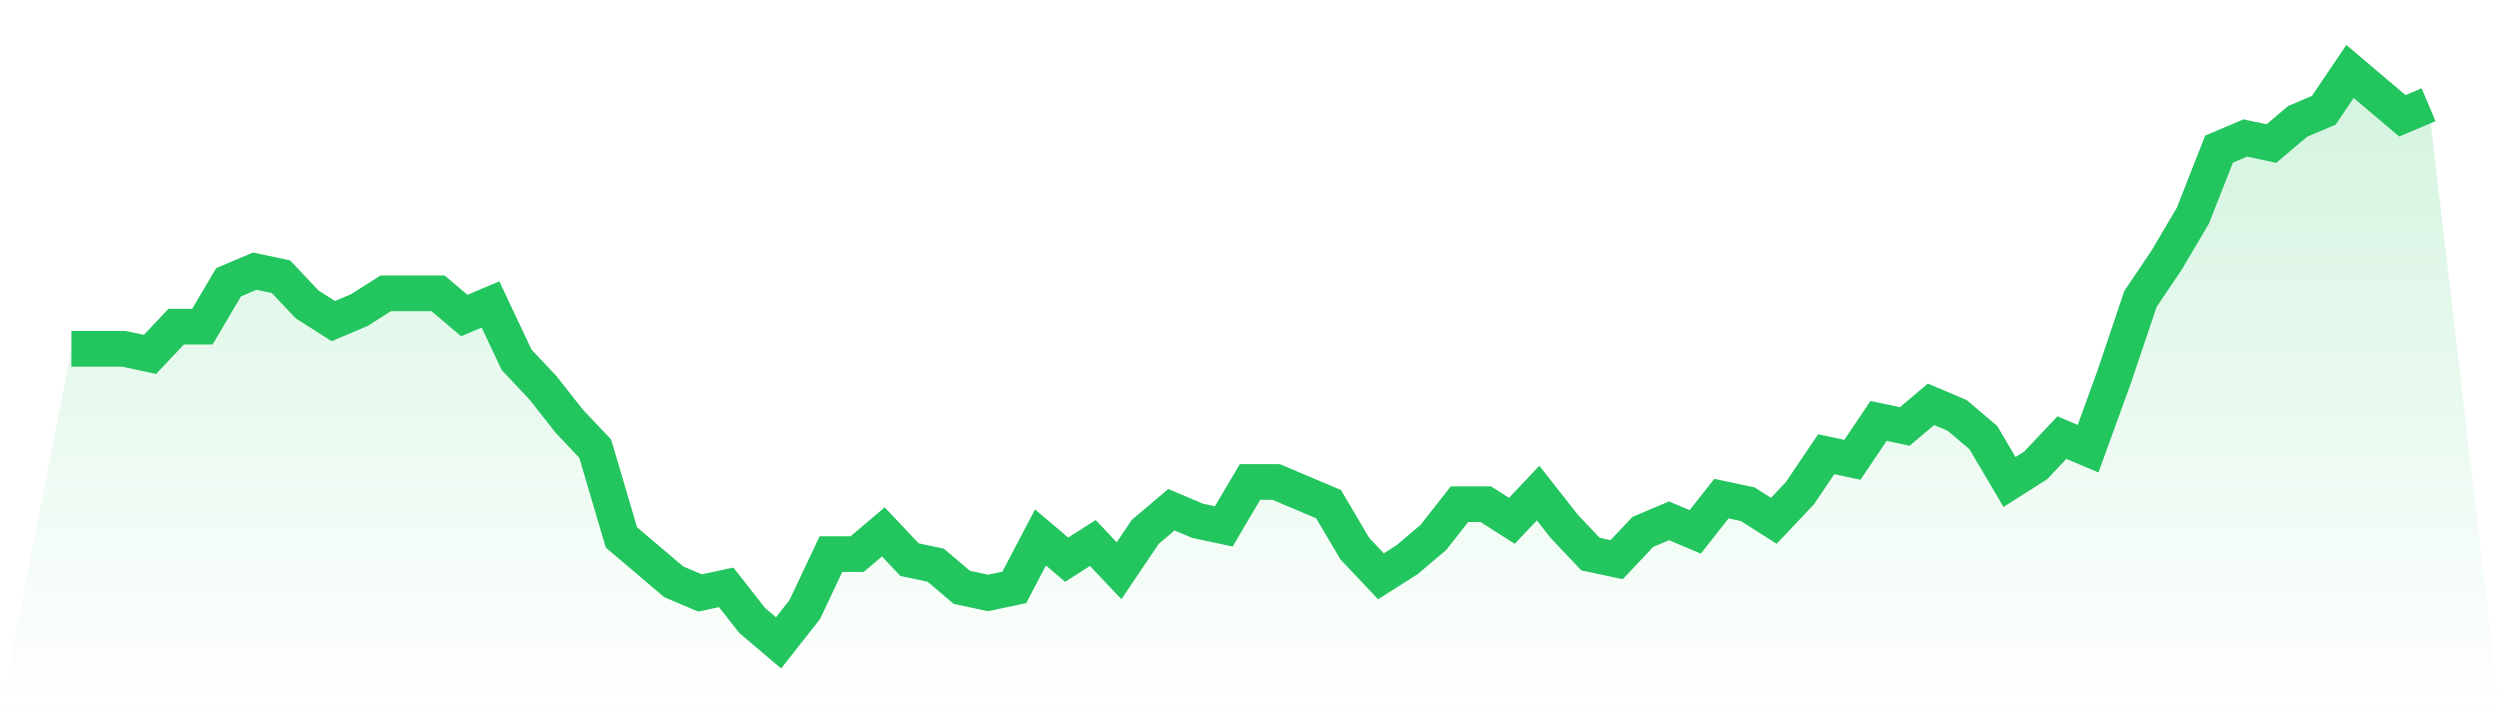
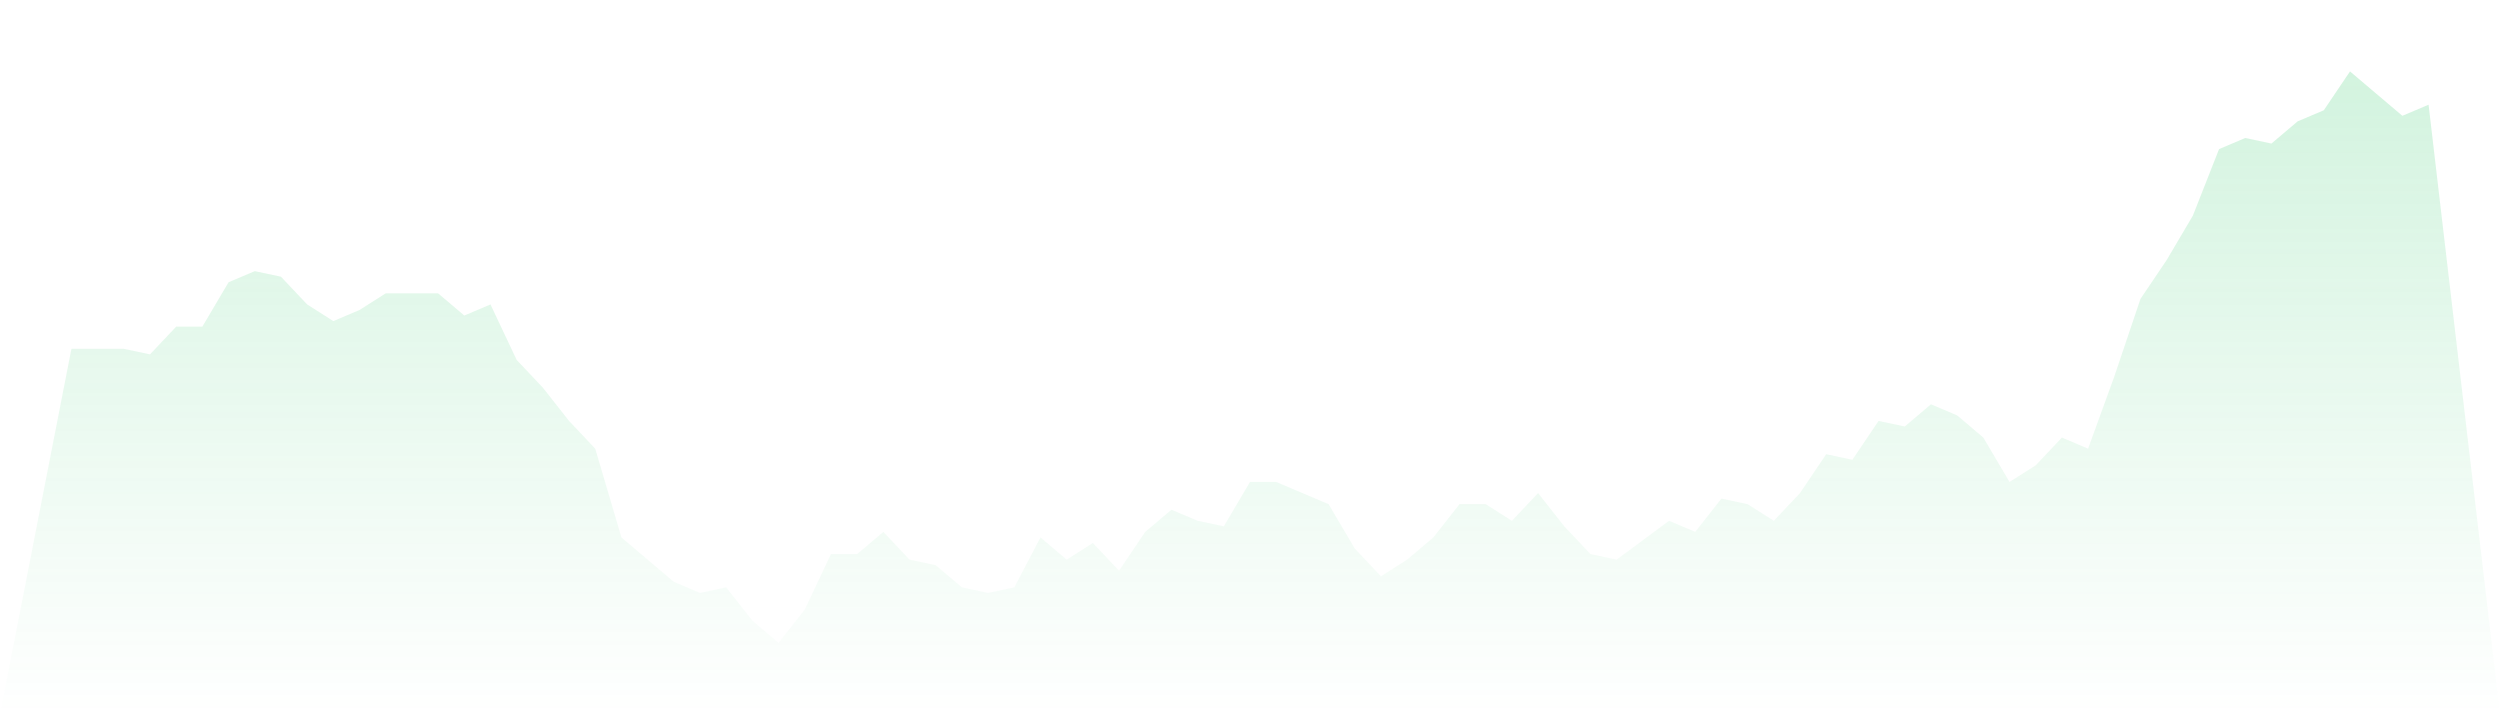
<svg xmlns="http://www.w3.org/2000/svg" viewBox="0 0 140 40">
  <defs>
    <linearGradient id="gradient" x1="0" x2="0" y1="0" y2="1">
      <stop offset="0%" stop-color="#22c55e" stop-opacity="0.2" />
      <stop offset="100%" stop-color="#22c55e" stop-opacity="0" />
    </linearGradient>
  </defs>
-   <path d="M4,19.534 L4,19.534 L5.467,19.534 L6.933,19.534 L8.4,19.845 L9.867,18.291 L11.333,18.291 L12.8,15.806 L14.267,15.184 L15.733,15.495 L17.2,17.049 L18.667,17.981 L20.133,17.359 L21.6,16.427 L23.067,16.427 L24.533,16.427 L26,17.67 L27.467,17.049 L28.933,20.155 L30.4,21.709 L31.867,23.573 L33.333,25.126 L34.8,30.097 L36.267,31.34 L37.733,32.583 L39.2,33.204 L40.667,32.893 L42.133,34.757 L43.6,36 L45.067,34.136 L46.533,31.029 L48,31.029 L49.467,29.786 L50.933,31.34 L52.4,31.65 L53.867,32.893 L55.333,33.204 L56.8,32.893 L58.267,30.097 L59.733,31.34 L61.2,30.408 L62.667,31.961 L64.133,29.786 L65.6,28.544 L67.067,29.165 L68.533,29.476 L70,26.99 L71.467,26.99 L72.933,27.612 L74.4,28.233 L75.867,30.718 L77.333,32.272 L78.8,31.34 L80.267,30.097 L81.733,28.233 L83.2,28.233 L84.667,29.165 L86.133,27.612 L87.6,29.476 L89.067,31.029 L90.533,31.34 L92,29.786 L93.467,29.165 L94.933,29.786 L96.4,27.922 L97.867,28.233 L99.333,29.165 L100.8,27.612 L102.267,25.437 L103.733,25.748 L105.2,23.573 L106.667,23.883 L108.133,22.641 L109.6,23.262 L111.067,24.505 L112.533,26.99 L114,26.058 L115.467,24.505 L116.933,25.126 L118.4,21.087 L119.867,16.738 L121.333,14.563 L122.8,12.078 L124.267,8.35 L125.733,7.728 L127.2,8.039 L128.667,6.796 L130.133,6.175 L131.6,4 L133.067,5.243 L134.533,6.485 L136,5.864 L140,40 L0,40 z" fill="url(#gradient)" />
-   <path d="M4,19.534 L4,19.534 L5.467,19.534 L6.933,19.534 L8.4,19.845 L9.867,18.291 L11.333,18.291 L12.8,15.806 L14.267,15.184 L15.733,15.495 L17.2,17.049 L18.667,17.981 L20.133,17.359 L21.6,16.427 L23.067,16.427 L24.533,16.427 L26,17.67 L27.467,17.049 L28.933,20.155 L30.4,21.709 L31.867,23.573 L33.333,25.126 L34.8,30.097 L36.267,31.34 L37.733,32.583 L39.2,33.204 L40.667,32.893 L42.133,34.757 L43.6,36 L45.067,34.136 L46.533,31.029 L48,31.029 L49.467,29.786 L50.933,31.34 L52.4,31.65 L53.867,32.893 L55.333,33.204 L56.8,32.893 L58.267,30.097 L59.733,31.34 L61.2,30.408 L62.667,31.961 L64.133,29.786 L65.6,28.544 L67.067,29.165 L68.533,29.476 L70,26.99 L71.467,26.99 L72.933,27.612 L74.4,28.233 L75.867,30.718 L77.333,32.272 L78.8,31.34 L80.267,30.097 L81.733,28.233 L83.2,28.233 L84.667,29.165 L86.133,27.612 L87.6,29.476 L89.067,31.029 L90.533,31.34 L92,29.786 L93.467,29.165 L94.933,29.786 L96.4,27.922 L97.867,28.233 L99.333,29.165 L100.8,27.612 L102.267,25.437 L103.733,25.748 L105.2,23.573 L106.667,23.883 L108.133,22.641 L109.6,23.262 L111.067,24.505 L112.533,26.99 L114,26.058 L115.467,24.505 L116.933,25.126 L118.4,21.087 L119.867,16.738 L121.333,14.563 L122.8,12.078 L124.267,8.35 L125.733,7.728 L127.2,8.039 L128.667,6.796 L130.133,6.175 L131.6,4 L133.067,5.243 L134.533,6.485 L136,5.864" fill="none" stroke="#22c55e" stroke-width="2" />
+   <path d="M4,19.534 L4,19.534 L5.467,19.534 L6.933,19.534 L8.4,19.845 L9.867,18.291 L11.333,18.291 L12.8,15.806 L14.267,15.184 L15.733,15.495 L17.2,17.049 L18.667,17.981 L20.133,17.359 L21.6,16.427 L23.067,16.427 L24.533,16.427 L26,17.67 L27.467,17.049 L28.933,20.155 L30.4,21.709 L31.867,23.573 L33.333,25.126 L34.8,30.097 L36.267,31.34 L37.733,32.583 L39.2,33.204 L40.667,32.893 L42.133,34.757 L43.6,36 L45.067,34.136 L46.533,31.029 L48,31.029 L49.467,29.786 L50.933,31.34 L52.4,31.65 L53.867,32.893 L55.333,33.204 L56.8,32.893 L58.267,30.097 L59.733,31.34 L61.2,30.408 L62.667,31.961 L64.133,29.786 L65.6,28.544 L67.067,29.165 L68.533,29.476 L70,26.99 L71.467,26.99 L72.933,27.612 L74.4,28.233 L75.867,30.718 L77.333,32.272 L78.8,31.34 L80.267,30.097 L81.733,28.233 L83.2,28.233 L84.667,29.165 L86.133,27.612 L87.6,29.476 L89.067,31.029 L90.533,31.34 L93.467,29.165 L94.933,29.786 L96.4,27.922 L97.867,28.233 L99.333,29.165 L100.8,27.612 L102.267,25.437 L103.733,25.748 L105.2,23.573 L106.667,23.883 L108.133,22.641 L109.6,23.262 L111.067,24.505 L112.533,26.99 L114,26.058 L115.467,24.505 L116.933,25.126 L118.4,21.087 L119.867,16.738 L121.333,14.563 L122.8,12.078 L124.267,8.35 L125.733,7.728 L127.2,8.039 L128.667,6.796 L130.133,6.175 L131.6,4 L133.067,5.243 L134.533,6.485 L136,5.864 L140,40 L0,40 z" fill="url(#gradient)" />
</svg>